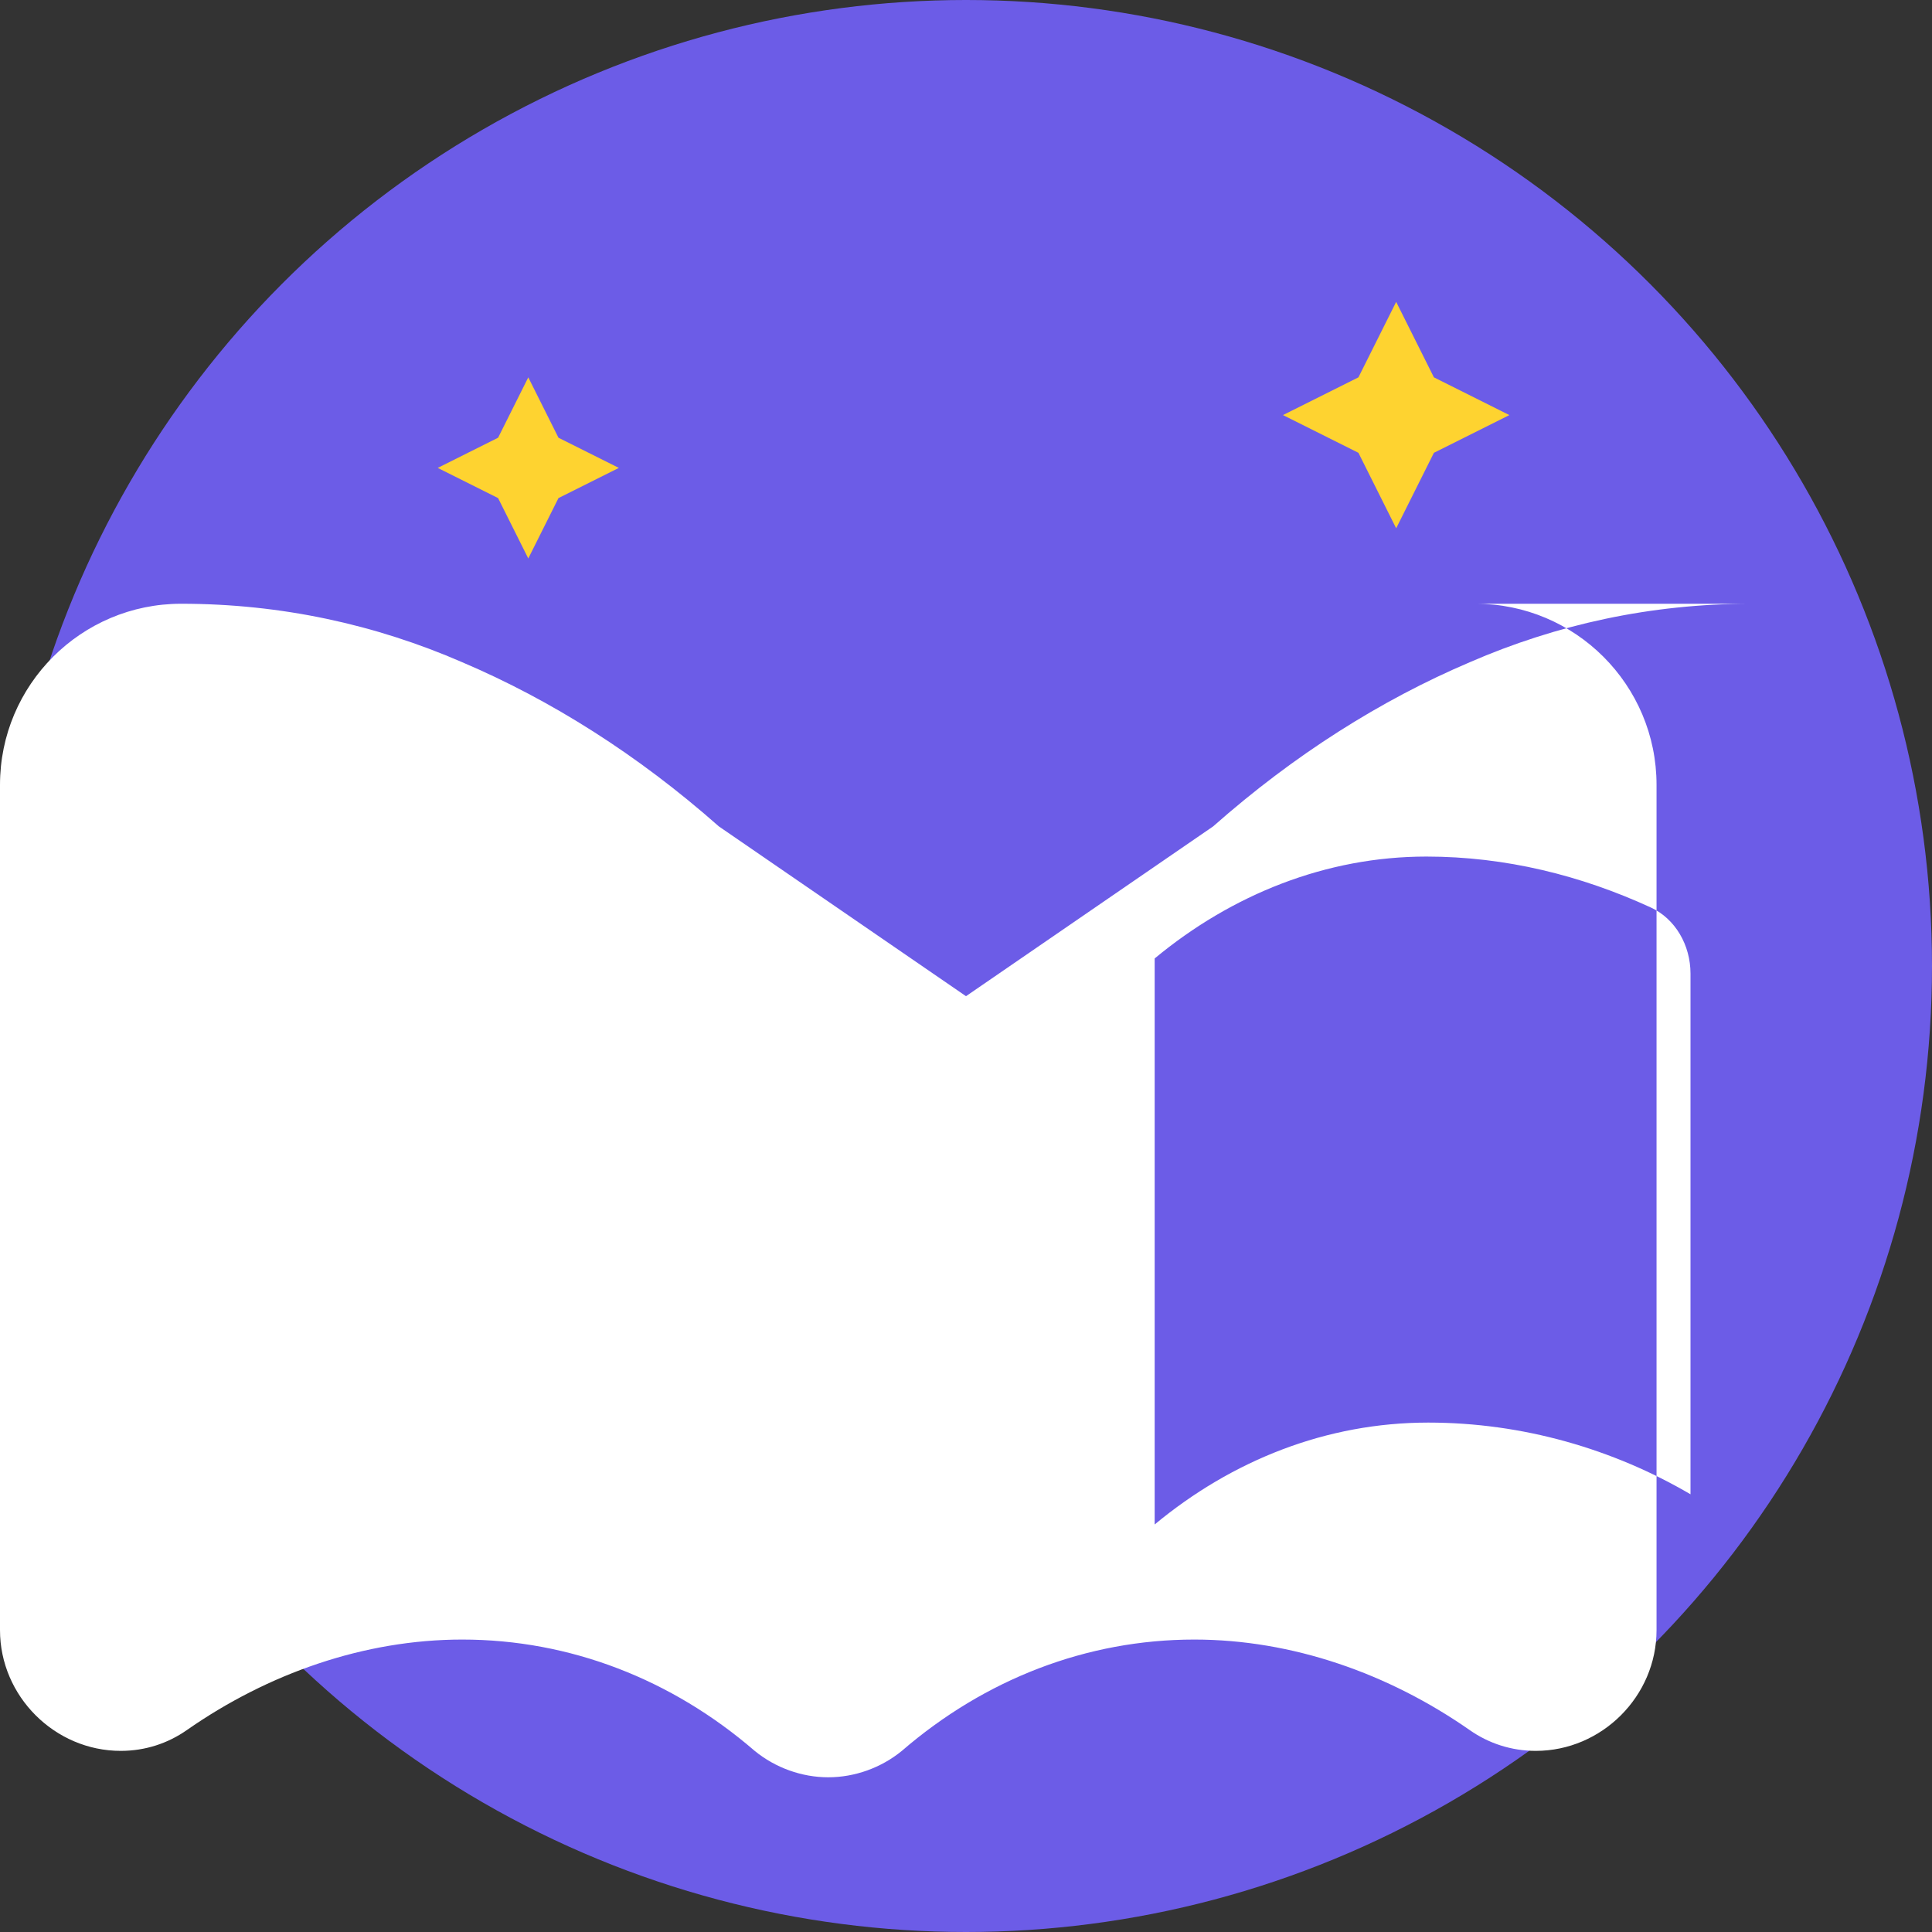
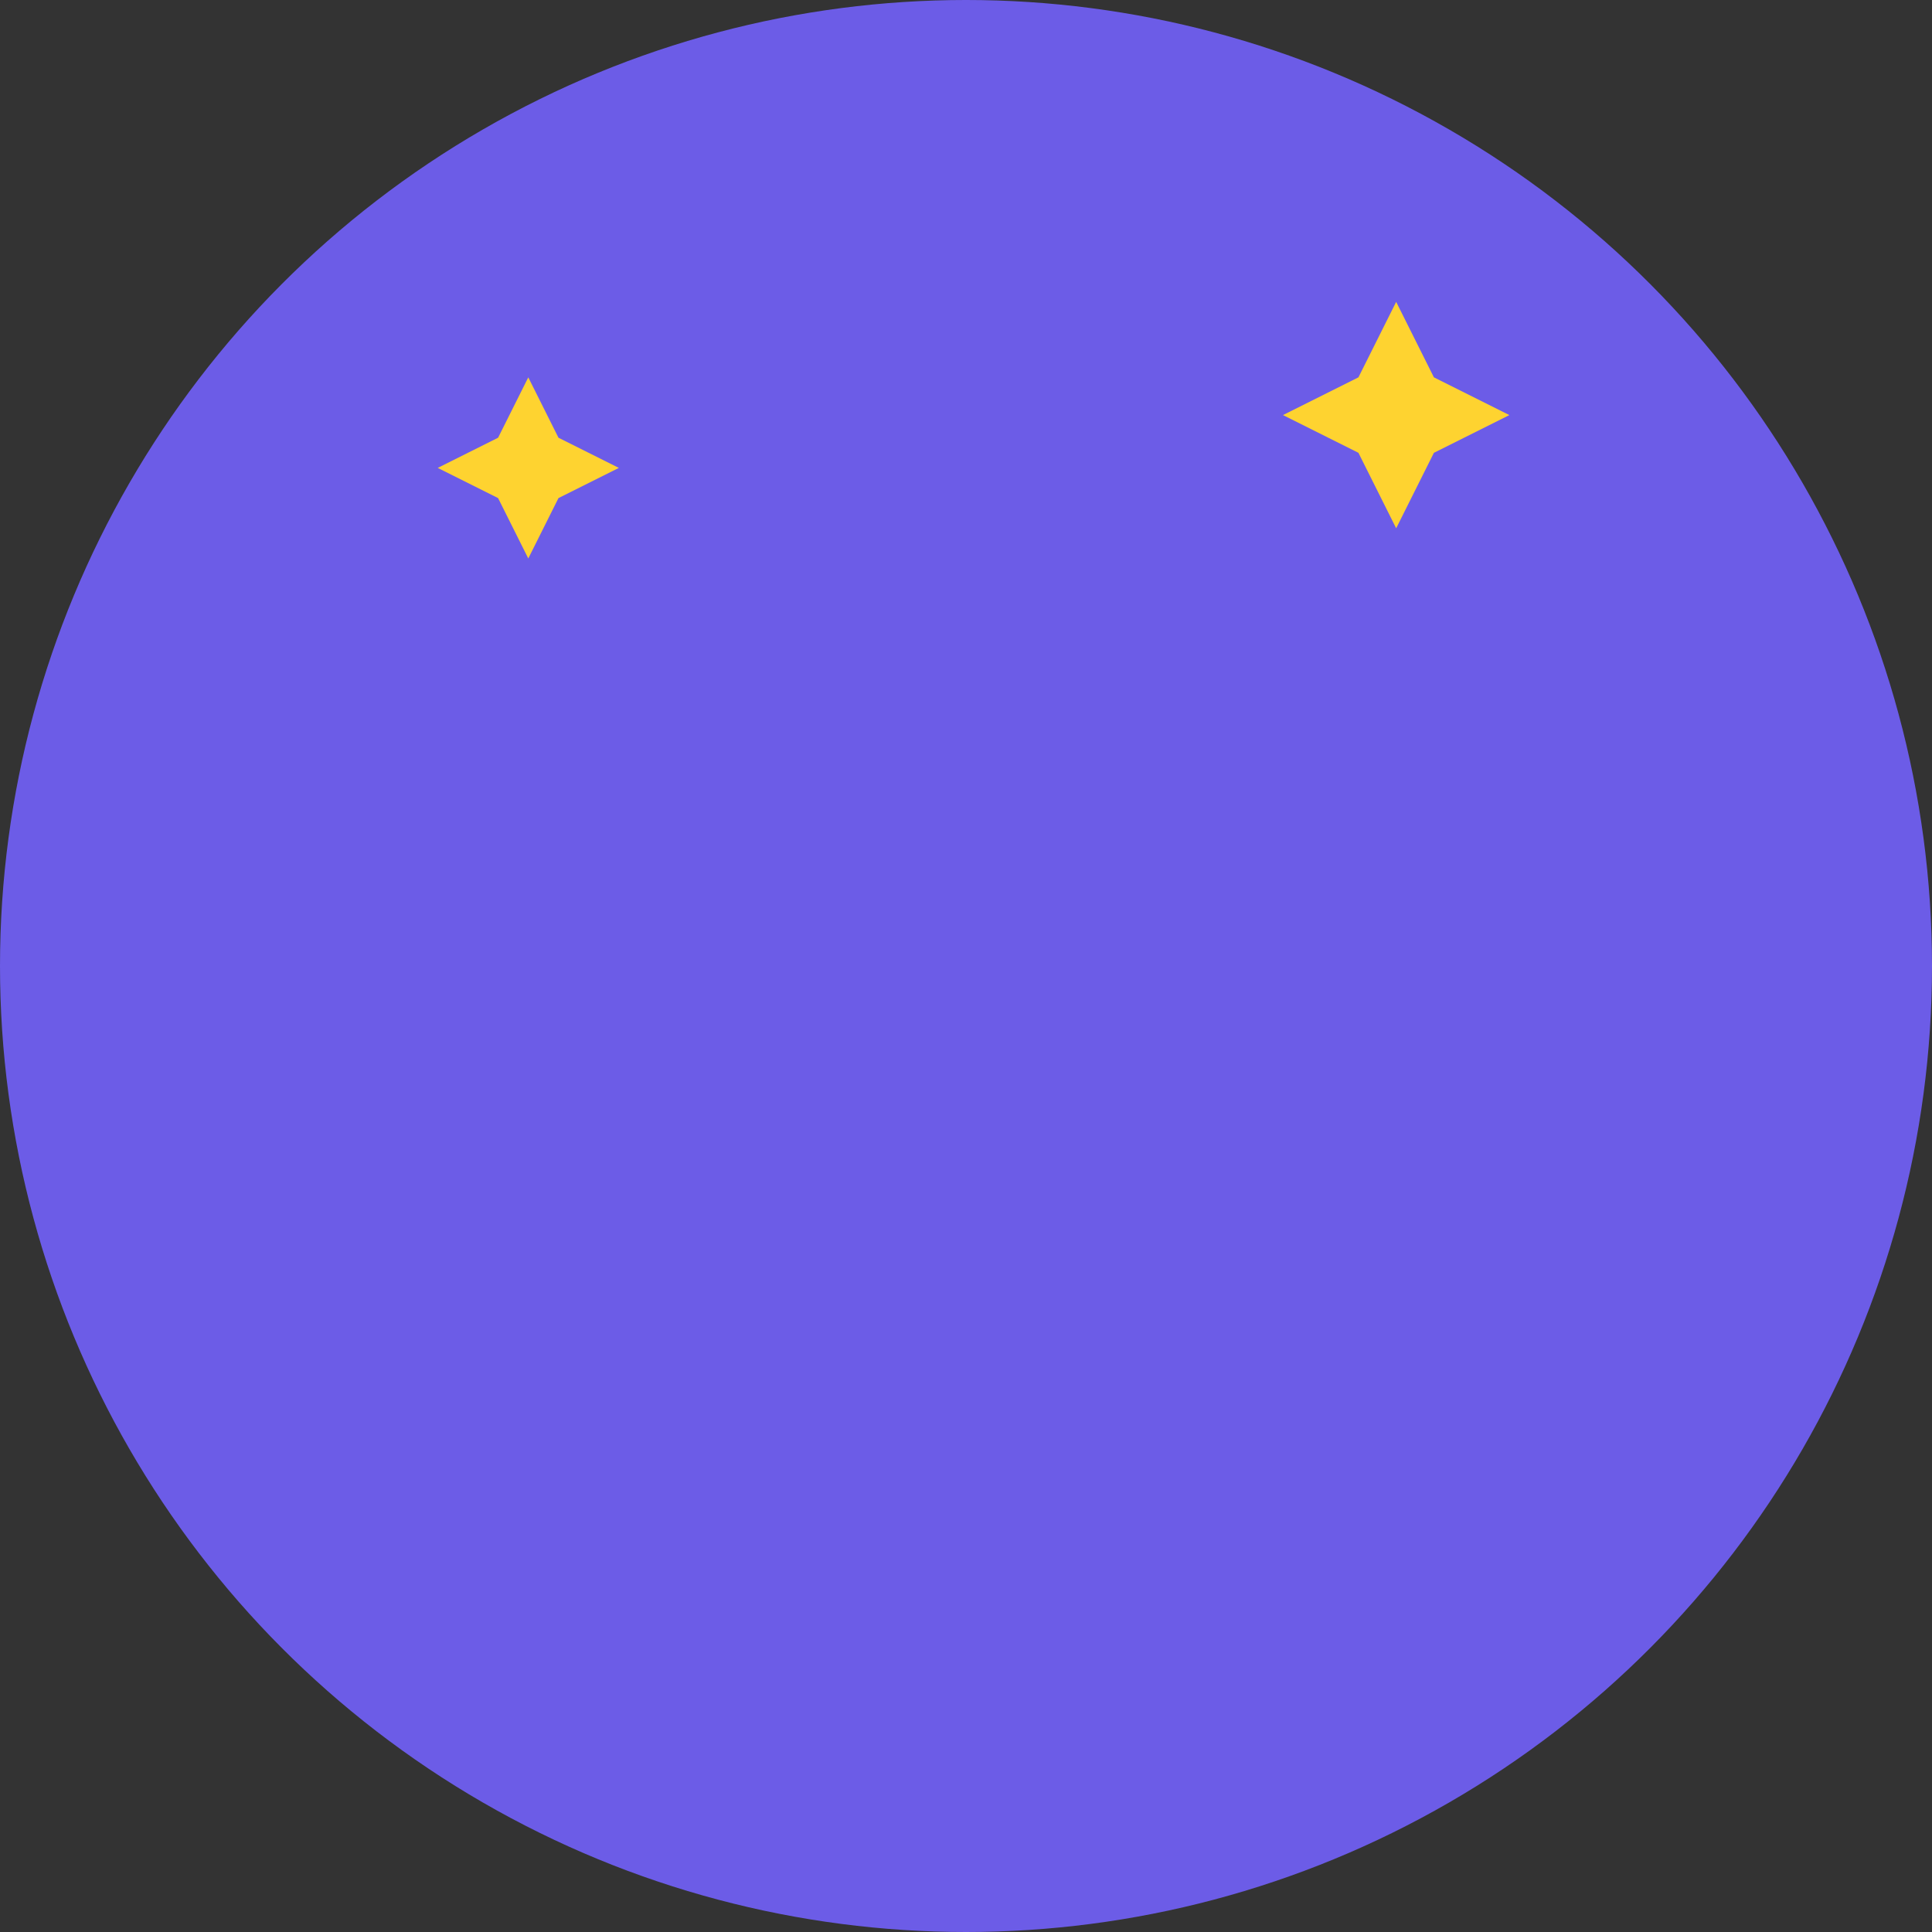
<svg xmlns="http://www.w3.org/2000/svg" viewBox="0 0 512 512">
  <rect x="0" y="0" width="512" height="512" fill="#333333" stroke="none" />
  <circle cx="256" cy="256" r="256" fill="#6C5CE7" />
-   <path fill="#ffffff" d="M464 160c-26.5 0-51.5 5.5-74.5 15.5-23.5 10-46.5 24.5-68 43.5L256 264l-65.5-45c-21.5-19-44.5-33.5-68-43.5C99.5 165.5 74.5 160 48 160c-26.5 0-48 21.5-48 48v224c0 17.5 14.5 32 32 32 6.5 0 12.5-2 17.5-5.5 21.5-15 47-24 73-24 28.5 0 55.5 10.5 77.5 29.5 5.5 4.5 12.5 7 19.5 7s14-2.5 19.5-7c22-19 49-29.5 77.5-29.5 26 0 51.5 9 73 24 5 3.5 11 5.5 17.5 5.5 17.5 0 32-14.5 32-32V208c0-26.5-21.5-48-48-48zm-16 236c-20.5-12-44.5-19-69.5-19-27 0-52 10-72.5 27v-150c20.5-17 45.5-27 72-27 21 0 41 5 59.5 13.5 6.5 3 10.5 10 10.5 17.5v138z" />
-   <path fill="#FED330" d="M370 80l10 20 20 10-20 10-10 20-10-20-20-10 20-10zM140 100l8 16 16 8-16 8-8 16-8-16-16-8 16-8z" />
+   <path fill="#FED330" d="M370 80l10 20 20 10-20 10-10 20-10-20-20-10 20-10M140 100l8 16 16 8-16 8-8 16-8-16-16-8 16-8z" />
</svg>